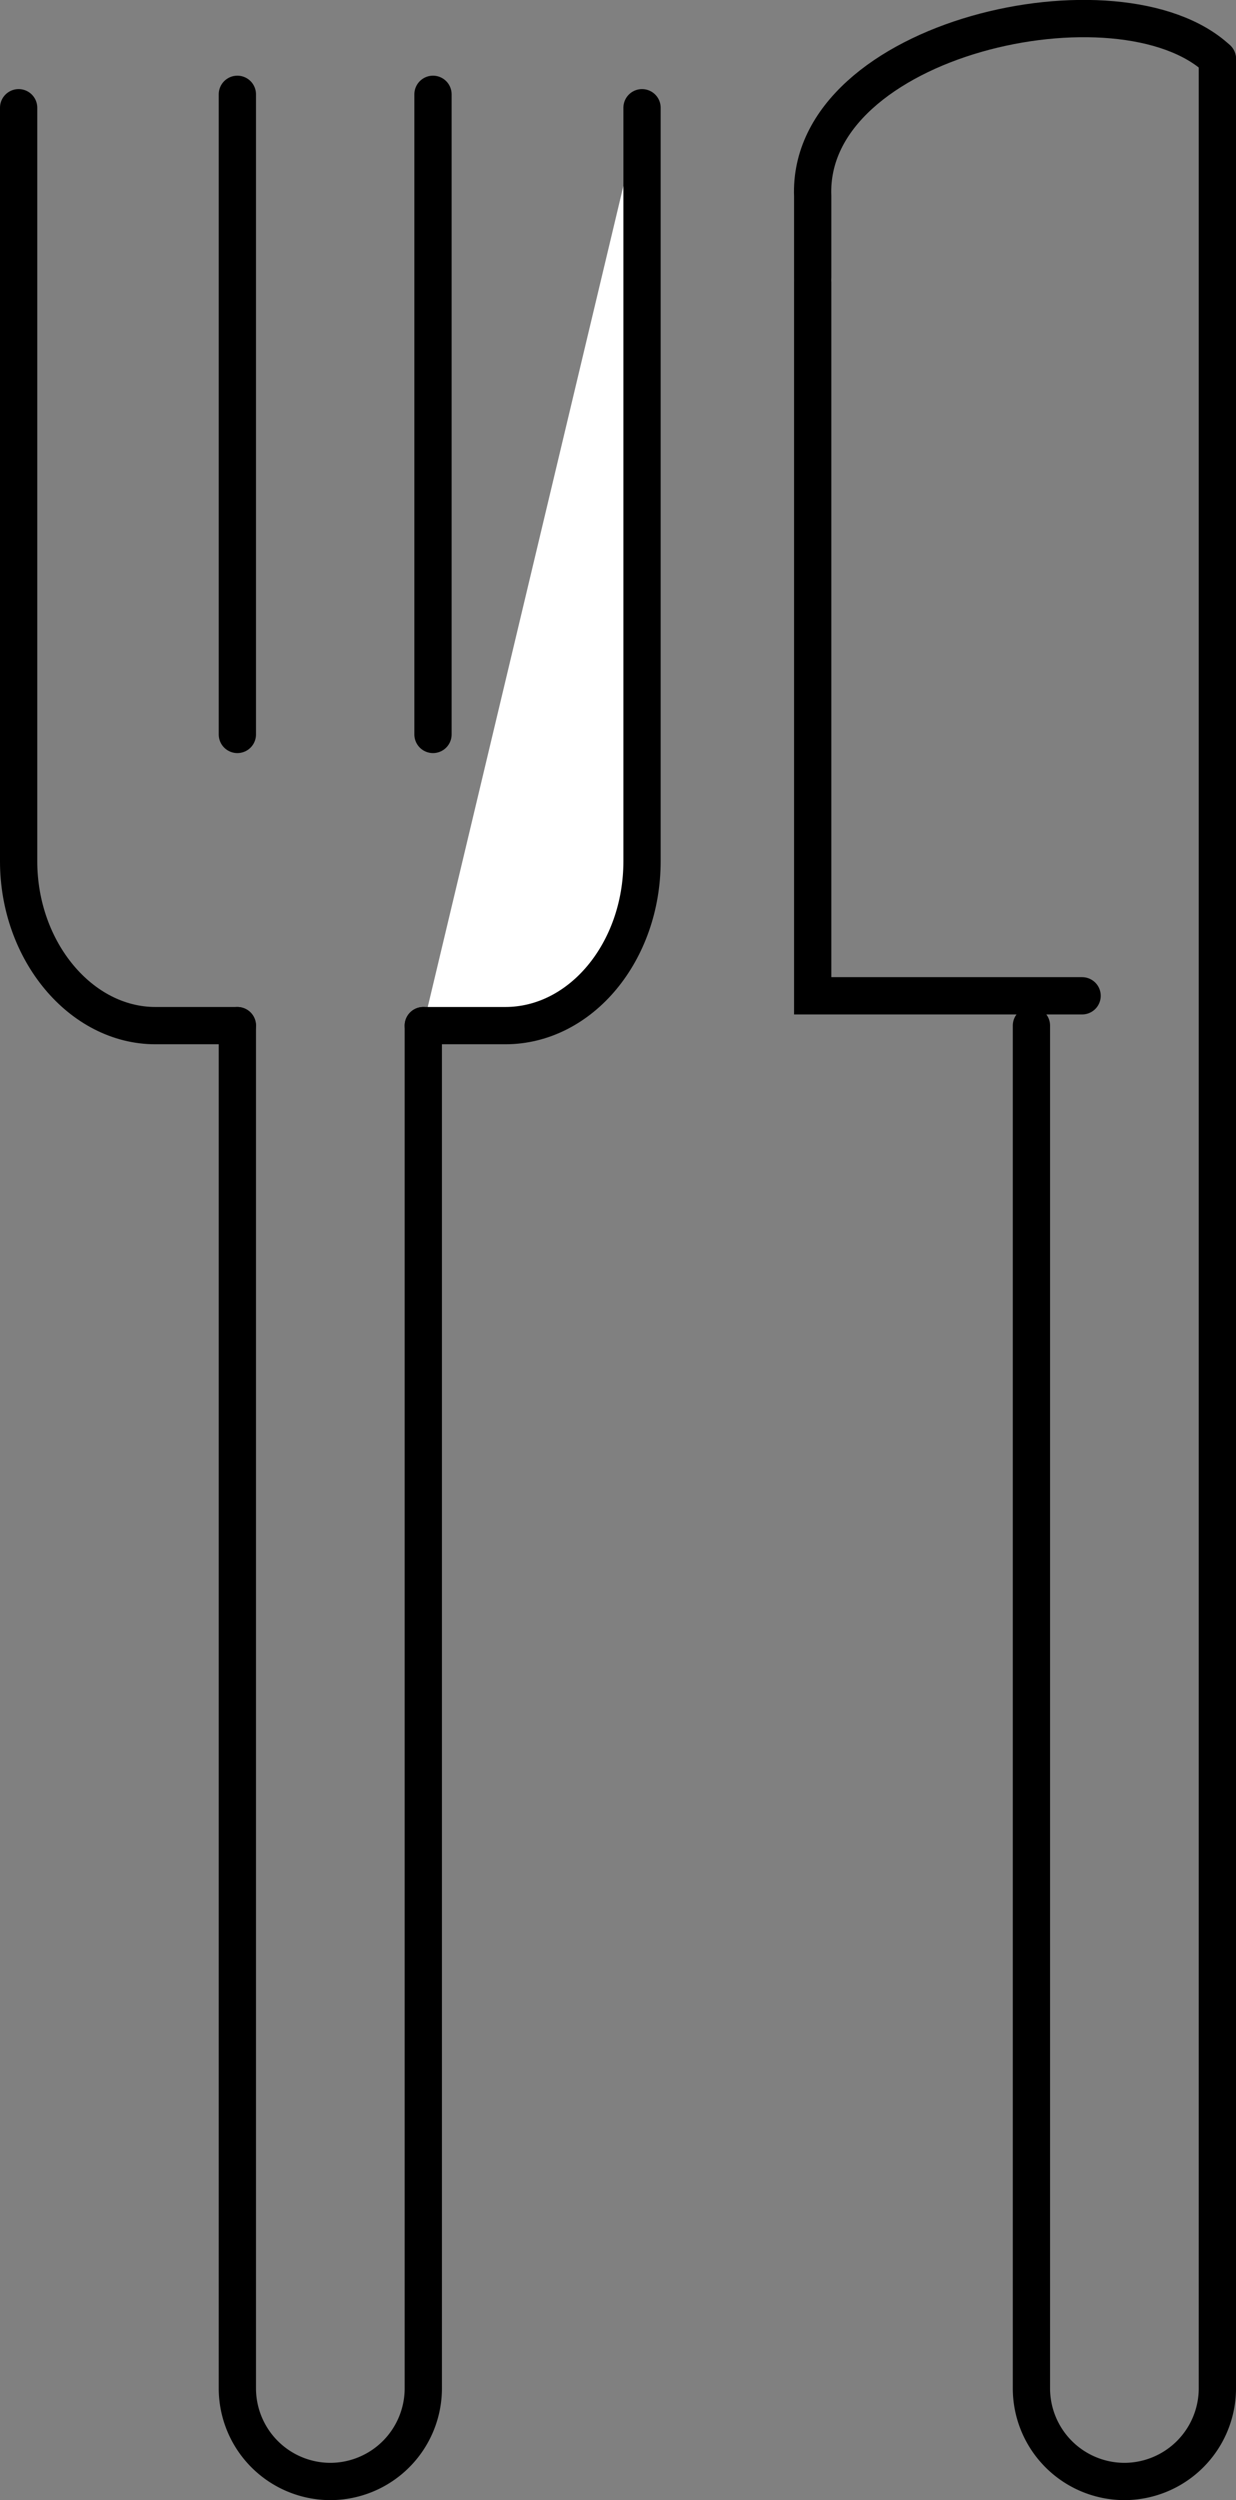
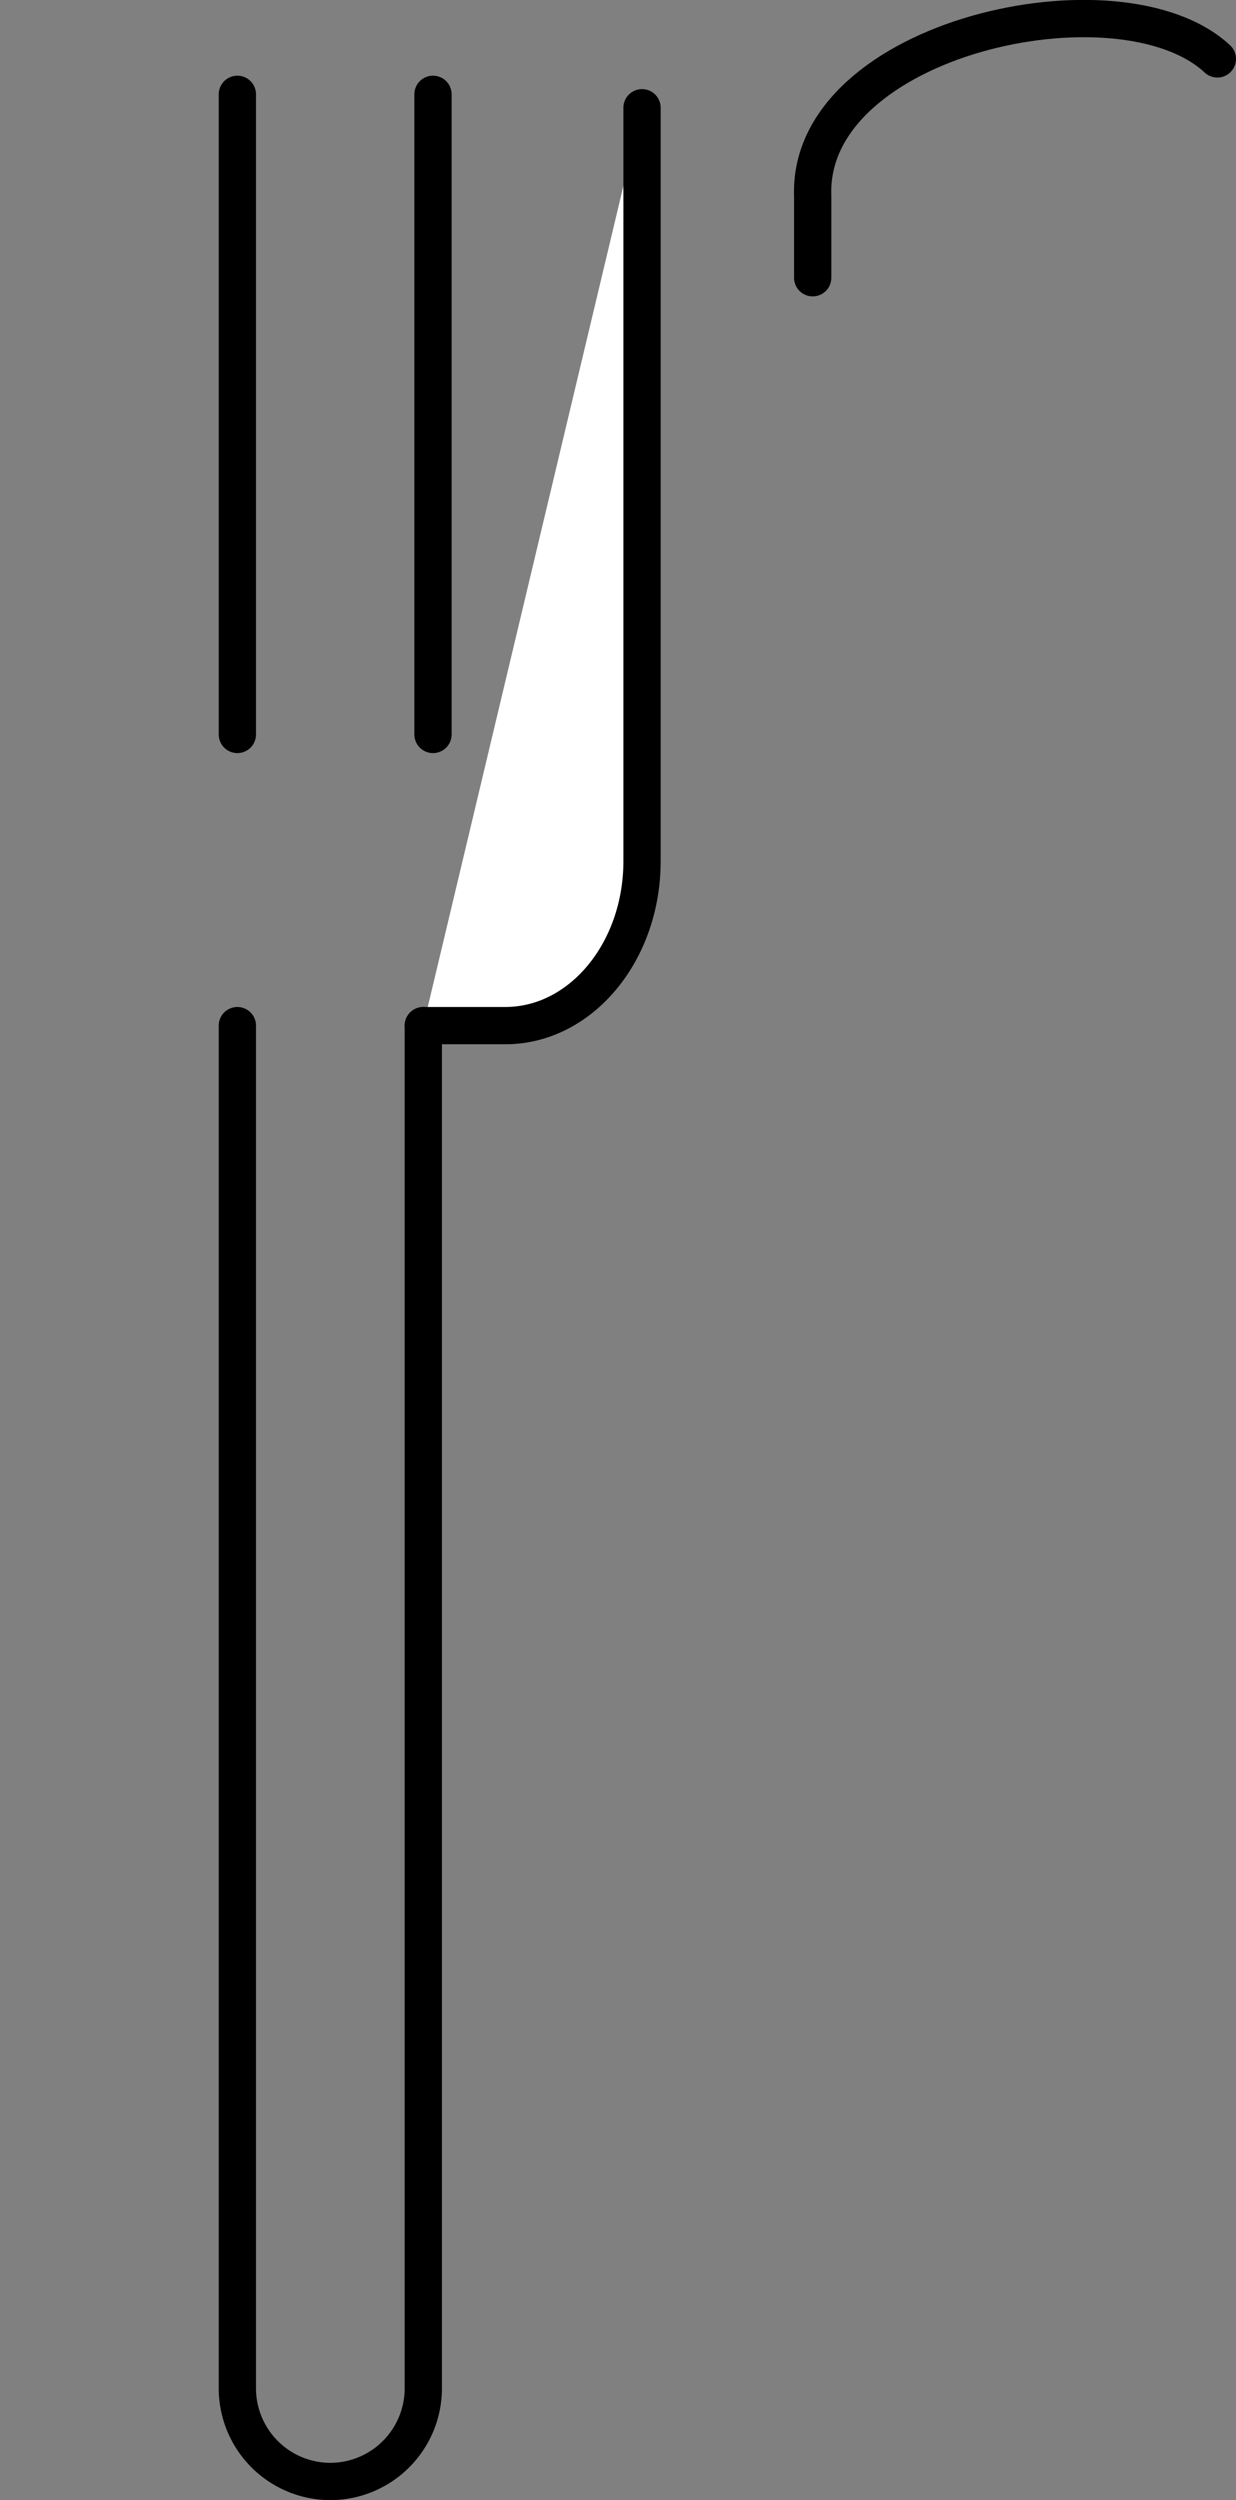
<svg xmlns="http://www.w3.org/2000/svg" viewBox="0 0 33.17 67.06">
  <rect x="0" y="0" width="33.17" height="67.06" fill="#808080" stroke="none" />
  <defs>
    <style>.cls-1{fill:none;}.cls-1,.cls-2{stroke:#000;stroke-linecap:round;stroke-miterlimit:10;}.cls-2{fill:#fff;}</style>
  </defs>
  <g id="Layer_2" data-name="Layer 2">
    <g id="Layer_1-2" data-name="Layer 1">
      <path class="cls-1" d="M11.36,27.51V64.06a2.5,2.5,0,0,1-2.49,2.5h0a2.5,2.5,0,0,1-2.5-2.5V27.51" />
-       <path class="cls-1" d="M6.37,27.51H4.17c-2,0-3.67-2-3.67-4.41V2.89" />
-       <path class="cls-1" d="M32.67,1.58V64.06a2.5,2.5,0,0,1-2.5,2.5h0a2.5,2.5,0,0,1-2.49-2.5V27.51" />
      <path class="cls-1" d="M21.81,7.45V5.26C21.65,1,30.06-.85,32.67,1.58" />
      <path class="cls-2" d="M17.23,2.89V23.1c0,2.43-1.64,4.41-3.67,4.41h-2.2" />
      <line class="cls-1" x1="6.37" y1="2.53" x2="6.37" y2="19.7" />
      <line class="cls-1" x1="11.62" y1="2.53" x2="11.62" y2="19.7" />
-       <polyline class="cls-1" points="21.81 7.57 21.81 26.34 21.81 26.71 29.04 26.71" />
    </g>
  </g>
</svg>